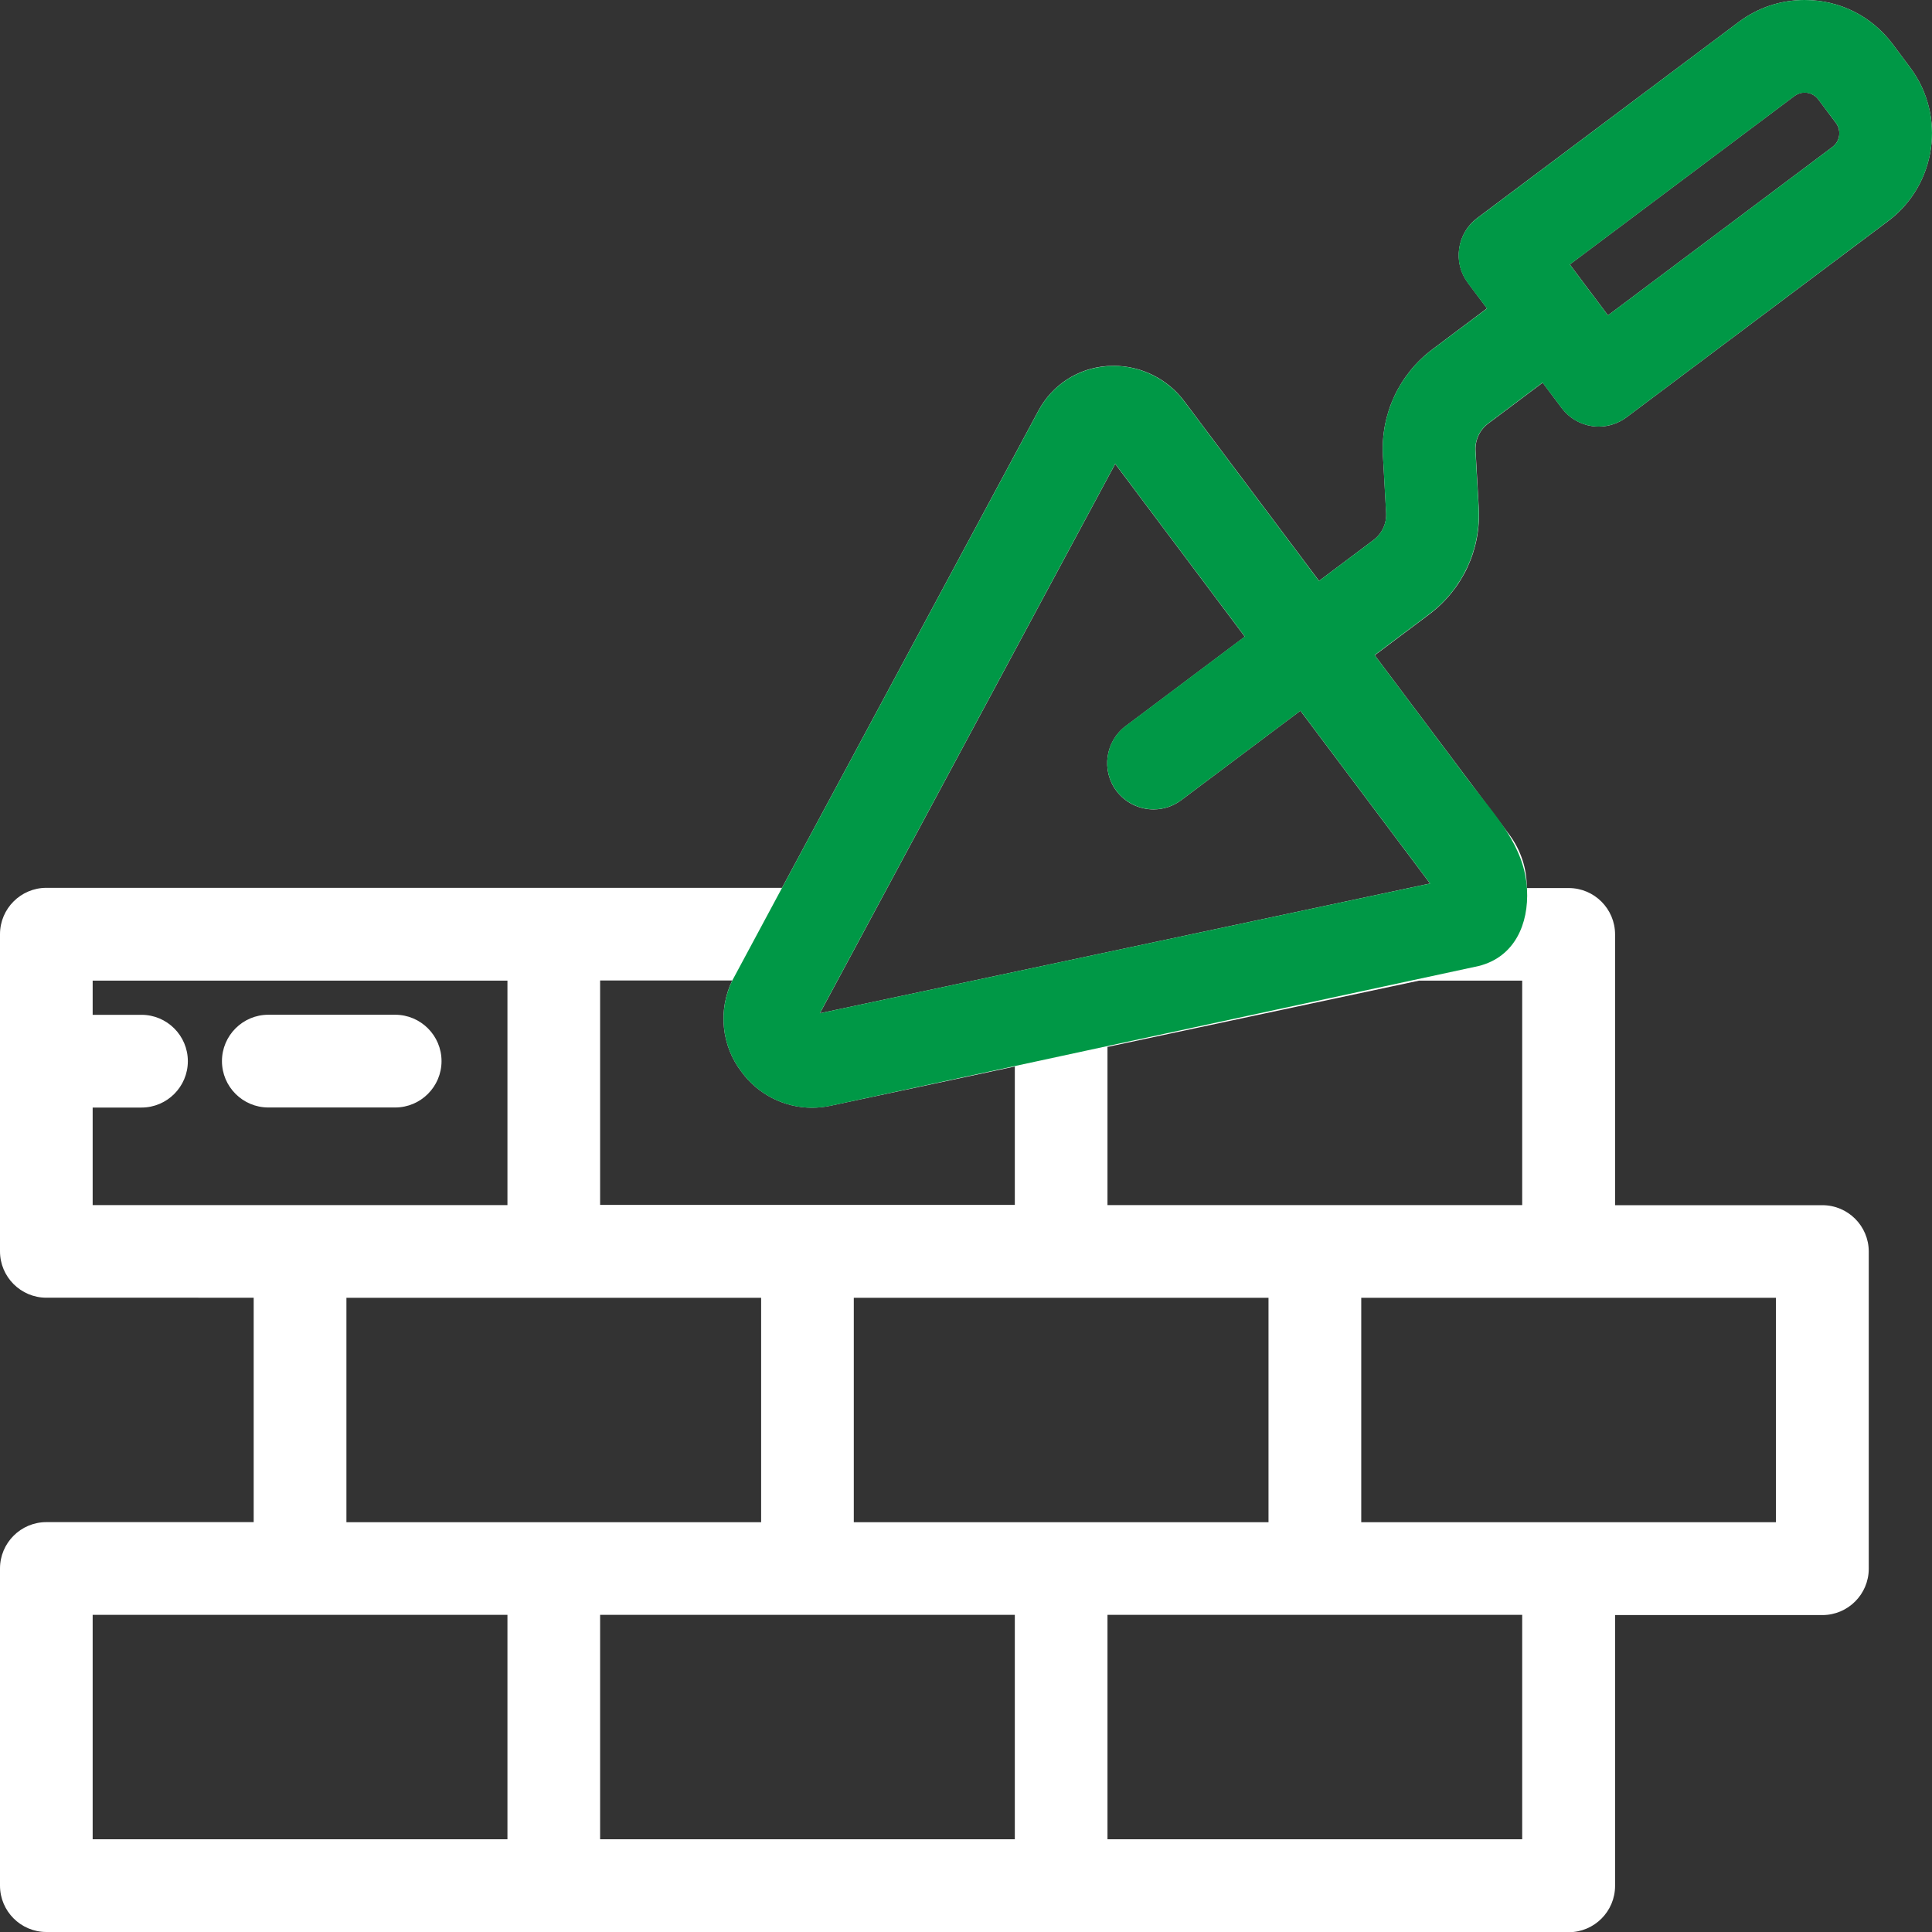
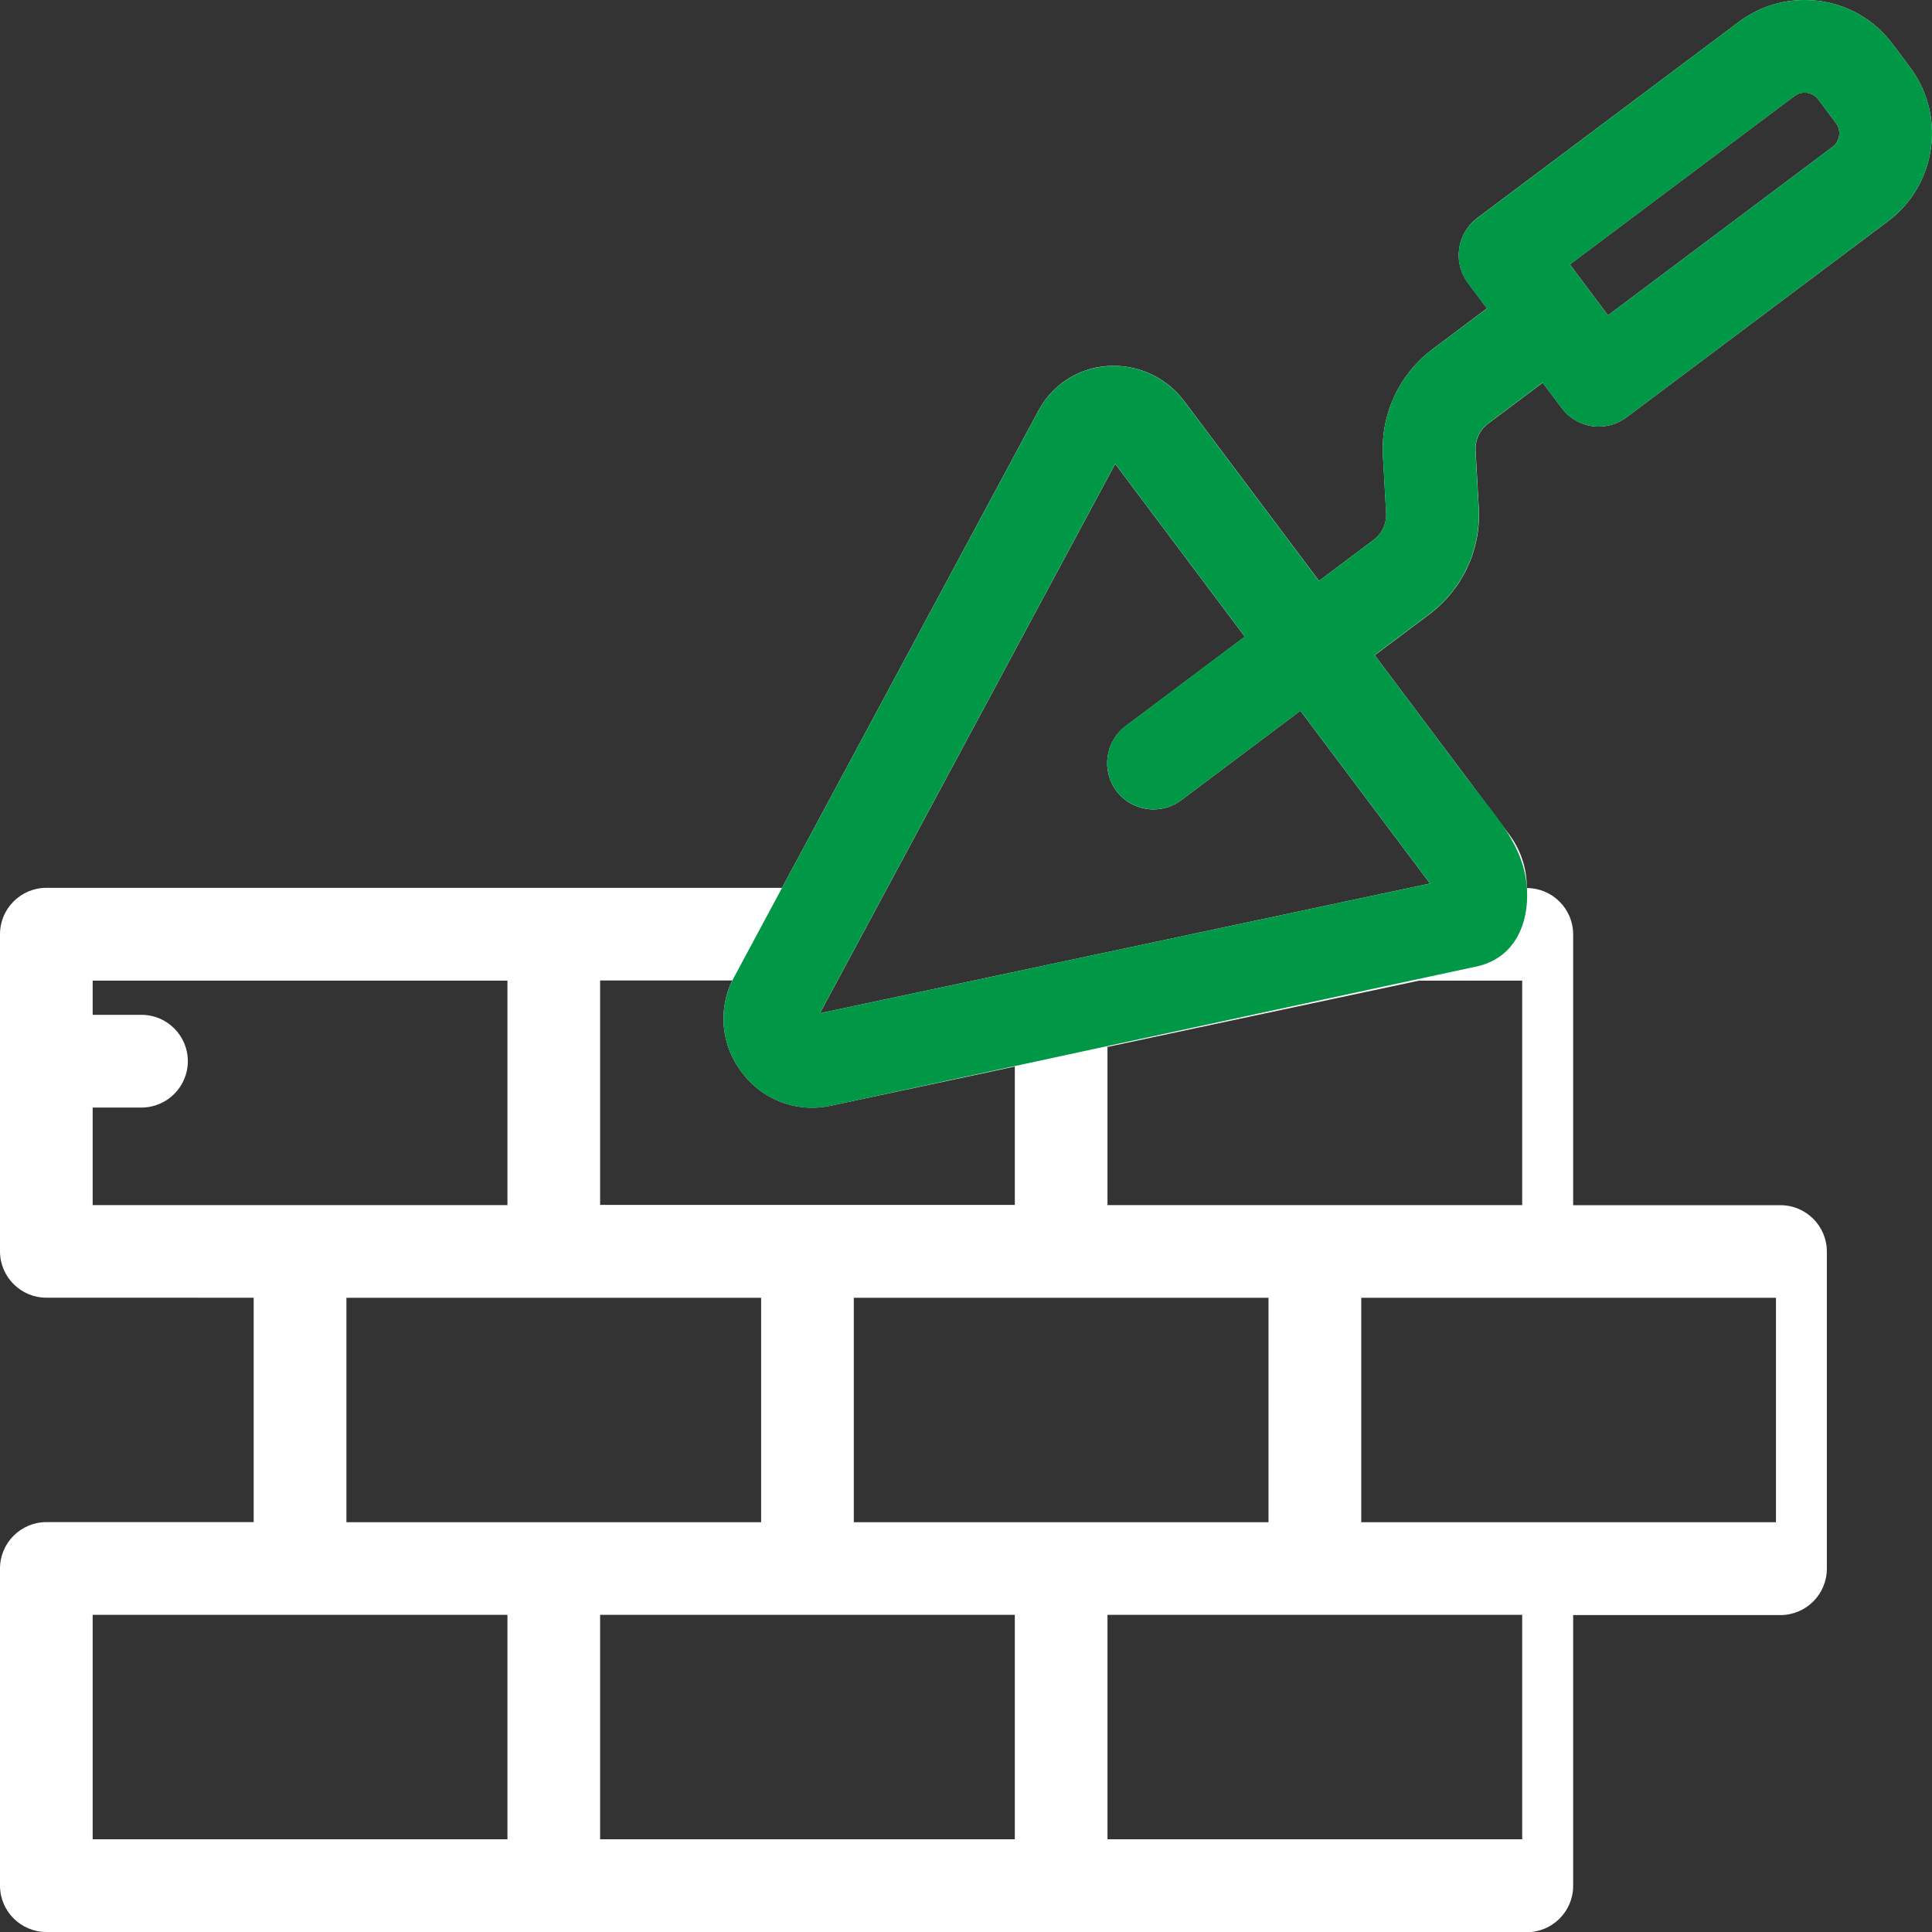
<svg xmlns="http://www.w3.org/2000/svg" id="Vrstva_1" data-name="Vrstva 1" viewBox="0 0 260 260">
  <rect x="0" y="0" width="260" height="260" fill="#333333" stroke="none" />
  <defs>
    <style>
      .cls-1 {
        fill: #fff;
      }

      .cls-1, .cls-2 {
        stroke-width: 0px;
      }

      .cls-2 {
        fill: #009846;
      }
    </style>
  </defs>
-   <path class="cls-1" d="M6.24,260c-3.44,0-6.24-2.8-6.24-6.24v-42.68c0-3.44,2.8-6.24,6.24-6.24h27.9v-30.2H6.24c-3.44,0-6.24-2.8-6.24-6.24v-42.68c0-3.44,2.8-6.24,6.24-6.24h99l34.51-64.22c1.86-3.47,5.32-5.72,9.25-6,.29-.02.58-.03.87-.03,3.75,0,7.32,1.8,9.55,4.82l18.09,24.12,7.33-5.5c1.15-.86,1.78-2.22,1.7-3.65l-.43-7.69c-.32-5.6,2.18-10.96,6.67-14.33l7.33-5.5-2.56-3.42c-1-1.33-1.42-2.97-1.18-4.63.24-1.65,1.1-3.11,2.43-4.11L234,2.95c2.58-1.93,5.64-2.95,8.85-2.95,4.7,0,9.01,2.15,11.83,5.9l2.37,3.17c4.88,6.51,3.56,15.79-2.95,20.68l-35.21,26.41c-1.07.8-2.4,1.25-3.73,1.25h0c-.33,0-.6-.02-.88-.06-1.65-.24-3.11-1.1-4.11-2.43l-2.56-3.42-7.33,5.5c-1.15.86-1.78,2.23-1.7,3.66l.43,7.69c.32,5.61-2.18,10.96-6.67,14.33l-7.33,5.5,18.1,24.13c1.57,2.1,2.39,4.63,2.36,7.2h5.64c3.44,0,6.24,2.8,6.24,6.24v36.44h27.9c3.44,0,6.24,2.8,6.24,6.24v42.68c0,3.44-2.8,6.24-6.24,6.24h-27.9v36.44c0,3.44-2.8,6.24-6.24,6.24H6.24ZM204.85,247.52v-30.2h-55.81v30.2h55.81ZM136.57,247.52v-30.2h-55.81v30.2h55.81ZM68.29,247.52v-30.2H12.47v30.2h55.81ZM239,204.85v-30.2h-55.81v30.2h55.81ZM170.71,204.85v-30.2h-55.81v30.2h55.81ZM102.43,204.85v-30.2h-55.81v30.2h55.81ZM204.85,162.17v-30.2h-13.89l-41.92,8.92v21.29h55.81ZM136.57,162.17v-18.64l-24.83,5.28c-.81.17-1.64.26-2.47.26h0c-3.74,0-7.29-1.81-9.49-4.84-2.69-3.5-3.17-8.28-1.24-12.28h-17.78v30.2h55.81ZM68.29,162.17v-30.2H12.47v4.6h6.57c3.44,0,6.24,2.8,6.24,6.24s-2.8,6.24-6.24,6.24h-6.57v13.13h55.81ZM110.33,136.36l82.12-17.46-17.45-23.25-16.03,12.03c-1.09.82-2.38,1.25-3.74,1.25-1.95,0-3.82-.93-4.99-2.49-2.06-2.75-1.5-6.67,1.25-8.73l16.03-12.03-17.44-23.25-39.75,73.95ZM216.39,42.44l30.22-22.67c1.01-.76,1.22-2.2.46-3.22l-2.37-3.17c-.44-.58-1.11-.92-1.84-.92-.5,0-.97.16-1.37.46l-30.23,22.67,5.13,6.84Z" />
-   <path class="cls-1" d="M36.11,149.04c-3.44,0-6.24-2.8-6.24-6.24s2.8-6.24,6.24-6.24h17.07c3.44,0,6.24,2.8,6.24,6.24s-2.8,6.24-6.24,6.24h-17.07Z" />
+   <path class="cls-1" d="M6.24,260c-3.44,0-6.24-2.8-6.24-6.24v-42.68c0-3.44,2.8-6.24,6.24-6.24h27.9v-30.2H6.24c-3.44,0-6.24-2.8-6.24-6.24v-42.68c0-3.44,2.8-6.24,6.24-6.24h99l34.51-64.22c1.86-3.47,5.32-5.72,9.25-6,.29-.02.58-.03.87-.03,3.75,0,7.32,1.8,9.55,4.82l18.09,24.12,7.33-5.5c1.15-.86,1.78-2.22,1.7-3.65l-.43-7.69c-.32-5.6,2.18-10.96,6.67-14.33l7.33-5.5-2.56-3.42c-1-1.33-1.42-2.97-1.18-4.63.24-1.65,1.1-3.11,2.43-4.11L234,2.95c2.58-1.93,5.64-2.95,8.85-2.95,4.7,0,9.01,2.15,11.83,5.9l2.37,3.17c4.88,6.51,3.56,15.79-2.95,20.68l-35.21,26.41c-1.07.8-2.4,1.25-3.73,1.25h0c-.33,0-.6-.02-.88-.06-1.65-.24-3.11-1.1-4.11-2.43l-2.56-3.42-7.33,5.5c-1.15.86-1.78,2.23-1.7,3.66l.43,7.69c.32,5.61-2.18,10.96-6.67,14.33l-7.33,5.5,18.1,24.13c1.57,2.1,2.39,4.63,2.36,7.2c3.44,0,6.24,2.8,6.24,6.24v36.44h27.9c3.44,0,6.24,2.8,6.24,6.24v42.68c0,3.44-2.8,6.24-6.24,6.24h-27.9v36.44c0,3.44-2.8,6.24-6.24,6.24H6.24ZM204.85,247.52v-30.2h-55.81v30.2h55.81ZM136.57,247.52v-30.2h-55.81v30.2h55.81ZM68.29,247.52v-30.2H12.47v30.2h55.81ZM239,204.85v-30.2h-55.81v30.2h55.81ZM170.71,204.85v-30.2h-55.81v30.2h55.81ZM102.43,204.85v-30.2h-55.81v30.2h55.81ZM204.85,162.17v-30.2h-13.89l-41.92,8.92v21.29h55.81ZM136.57,162.17v-18.64l-24.83,5.28c-.81.17-1.64.26-2.47.26h0c-3.74,0-7.29-1.81-9.49-4.84-2.69-3.5-3.17-8.28-1.24-12.28h-17.78v30.2h55.81ZM68.29,162.17v-30.2H12.47v4.6h6.57c3.44,0,6.24,2.8,6.24,6.24s-2.8,6.24-6.24,6.24h-6.57v13.13h55.81ZM110.33,136.36l82.12-17.46-17.45-23.25-16.03,12.03c-1.09.82-2.38,1.25-3.74,1.25-1.95,0-3.82-.93-4.99-2.49-2.06-2.75-1.5-6.67,1.25-8.73l16.03-12.03-17.44-23.25-39.75,73.95ZM216.39,42.44l30.22-22.67c1.01-.76,1.22-2.2.46-3.22l-2.37-3.17c-.44-.58-1.11-.92-1.84-.92-.5,0-.97.16-1.37.46l-30.23,22.67,5.13,6.84Z" />
  <path class="cls-2" d="M257.05,9.07l-2.37-3.17c-2.82-3.75-7.13-5.9-11.83-5.9-3.21,0-6.27,1.02-8.85,2.95l-35.21,26.41c-1.33,1-2.2,2.46-2.43,4.11-.24,1.65.18,3.3,1.18,4.63l2.57,3.42-7.33,5.49c-4.5,3.37-6.99,8.73-6.67,14.33l.42,7.69c.08,1.43-.55,2.79-1.7,3.65l-7.33,5.5-18.09-24.12c-2.23-3.01-5.8-4.82-9.55-4.82-.28,0-.57.01-.86.04-3.93.28-7.39,2.52-9.25,6l-34.51,64.21-6.7,12.48c-1.93,3.99-1.45,8.77,1.24,12.27,2.2,3.03,5.75,4.84,9.5,4.84.82,0,1.65-.09,2.46-.26,0,0,87.26-18.82,87.26-18.82,4.84-1.21,6.75-5.67,6.5-10.31-.32-5.91-4.31-9.93-7.68-14.42-3.09-4.13-6.19-8.25-9.28-12.38-.19-.26-3.55-4.73-3.55-4.73l7.33-5.5c4.49-3.36,6.98-8.72,6.67-14.33l-.43-7.68c-.08-1.43.56-2.8,1.7-3.66l7.33-5.5,2.56,3.42c1,1.34,2.46,2.2,4.12,2.44.27.04.55.06.88.06,1.34,0,2.67-.45,3.74-1.25l35.21-26.42c6.51-4.88,7.84-14.16,2.95-20.67ZM192.46,118.9l-82.13,17.46,39.75-73.95,17.44,23.25-16.03,12.03c-2.75,2.06-3.31,5.98-1.25,8.74,1.18,1.56,3.04,2.49,5,2.49,1.35,0,2.65-.43,3.74-1.25l16.03-12.02,17.45,23.25ZM246.61,19.77l-30.22,22.67-5.13-6.84,30.23-22.67c.4-.3.87-.46,1.37-.46.73,0,1.4.33,1.84.92l2.37,3.16c.76,1.01.55,2.46-.46,3.22Z" />
</svg>